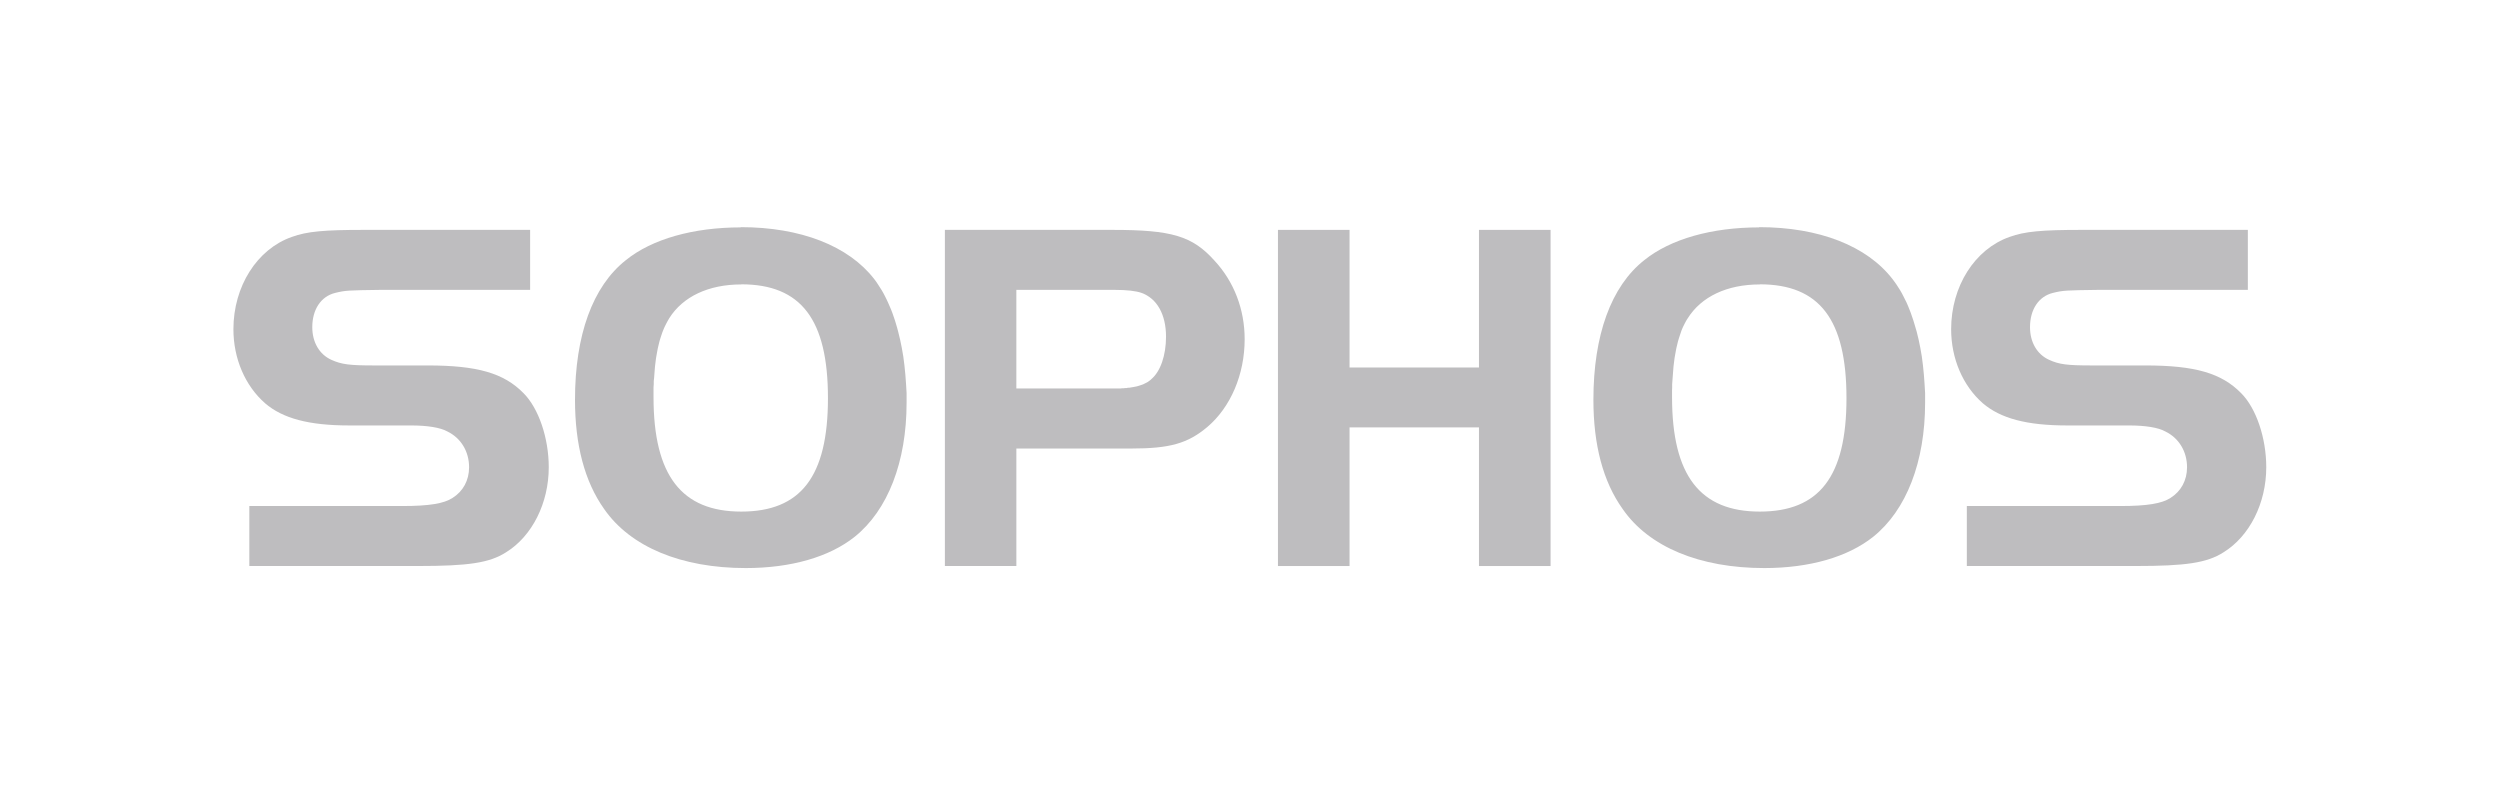
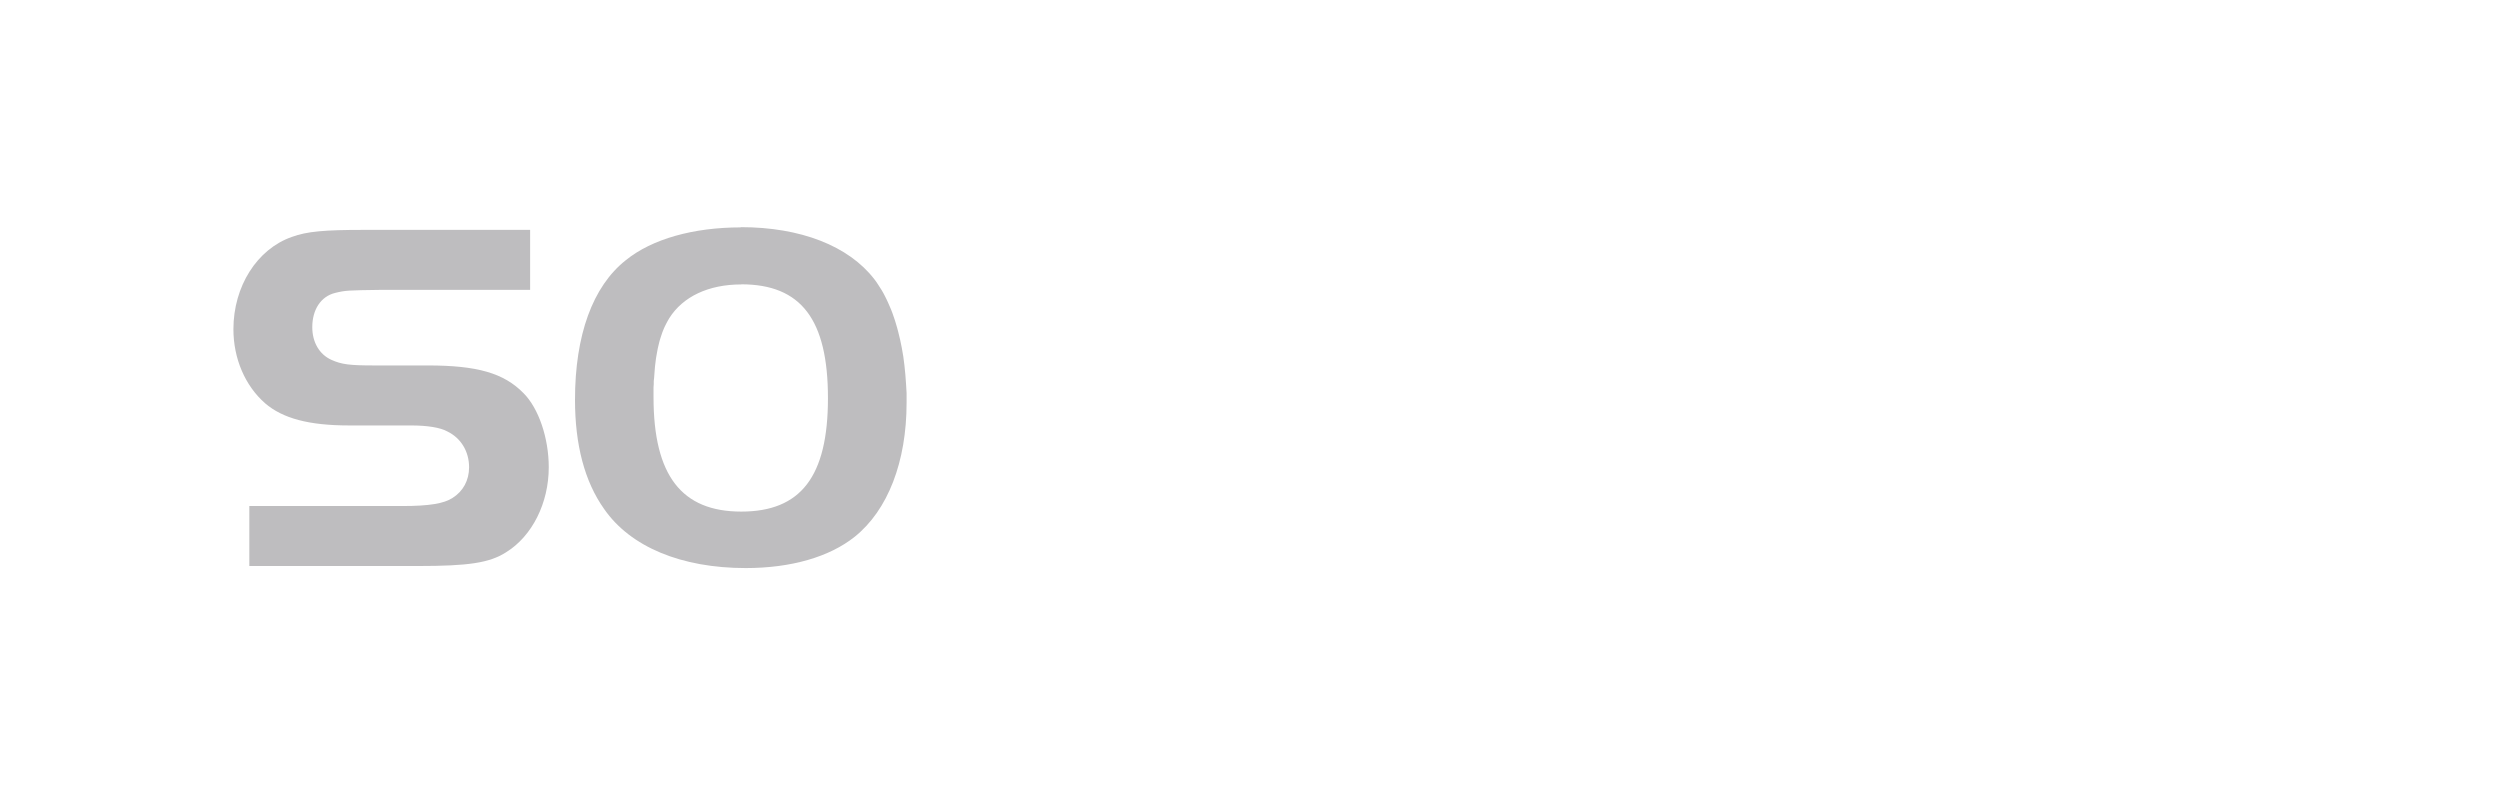
<svg xmlns="http://www.w3.org/2000/svg" id="Ebene_1" viewBox="0 0 220 70">
  <defs>
    <style>
      .cls-1 {
        fill: #bebdbf;
      }
    </style>
  </defs>
  <path id="path13161" class="cls-1" d="M21.95,44.53h13.48c2.35,0,3.64-.22,4.39-.71.93-.58,1.46-1.55,1.46-2.7,0-1.38-.71-2.57-1.91-3.15-.62-.35-1.78-.53-3.19-.53h-5.45c-3.55,0-5.85-.62-7.4-1.95-1.77-1.55-2.79-3.95-2.79-6.52,0-3.77,2.08-7.05,5.14-8.12,1.33-.49,2.88-.62,6.34-.62h14.63v5.28h-13.22c-2.79.04-3.02.04-3.95.27-1.24.31-2,1.46-2,3.01,0,1.33.62,2.4,1.69,2.88.89.4,1.6.49,3.73.49h4.74c4.35,0,6.7.67,8.43,2.44,1.33,1.33,2.22,3.95,2.22,6.52,0,3.15-1.46,6.07-3.77,7.49-1.46.93-3.32,1.2-7.72,1.2h-14.86v-5.28h0Z" />
  <path id="path13163" class="cls-1" d="M65.19,20.01c-4.17,0-7.81,1.02-10.11,2.88-2.93,2.31-4.48,6.61-4.48,12.29,0,3.95.84,7.19,2.57,9.62,2.31,3.33,6.79,5.19,12.46,5.19,3.99,0,7.36-.98,9.58-2.75,2.93-2.35,4.57-6.61,4.57-11.8v-.85s-.05-.83-.05-.83l-.06-.81-.08-.8-.1-.78-.13-.75-.15-.73-.17-.7-.09-.34-.1-.34-.1-.33-.11-.32-.11-.32-.12-.31-.13-.3-.13-.3-.13-.28-.14-.28-.14-.27-.15-.26-.16-.25-.16-.25-.16-.24-.17-.23c-2.26-2.93-6.48-4.58-11.76-4.58ZM65.23,25.02c5.28,0,7.63,3.11,7.63,10.02s-2.4,9.98-7.63,9.98-7.72-3.15-7.72-10.07v-.29s0-.29,0-.29v-.28s.02-.28.02-.28v-.27s.03-.27.03-.27l.02-.26.02-.26.02-.26.02-.25.03-.24.03-.24.03-.24.04-.23.04-.22.04-.22.04-.21.05-.21.05-.21.05-.2.06-.2.06-.19.06-.18.06-.18.07-.18.07-.17.07-.16.08-.16.08-.16.08-.15.08-.14.08-.14c1.2-1.91,3.46-2.98,6.34-2.98Z" />
-   <path id="path13167" class="cls-1" d="M83.15,20.23v29.58h6.29v-10.34h10.12c3.37,0,4.96-.44,6.69-1.9,2.04-1.73,3.28-4.61,3.28-7.72,0-2.62-.93-5.06-2.66-6.92-1.95-2.17-3.77-2.7-8.96-2.7h-14.76ZM89.44,25.51h8.69c1.02,0,1.82.09,2.31.26,1.38.49,2.17,1.91,2.17,3.86,0,1.64-.49,3.06-1.29,3.73l-.06.06-.06.05-.07.05-.07.05-.07.05-.07.04-.08.04-.08.04-.08.04-.08.04-.08.03-.09.03-.09.03-.09.03-.1.03-.1.03-.1.02-.1.02-.11.02-.11.02-.12.02-.12.02h-.12s-.12.03-.12.03h-.13s-.14.02-.14.02h-.14s-.14.02-.14.02h-.14s-.15,0-.15,0h-.31s-8.56,0-8.56,0v-8.69h0Z" />
-   <polygon id="polygon13171" class="cls-1" points="136.45 49.81 130.15 49.81 130.15 37.61 118.76 37.61 118.76 49.81 112.46 49.81 112.46 20.23 118.76 20.23 118.76 32.34 130.15 32.34 130.15 20.23 136.45 20.23 136.45 49.81" />
-   <path id="path13173" class="cls-1" d="M154.81,20.01c-4.17,0-7.8,1.02-10.11,2.88-2.93,2.31-4.48,6.61-4.48,12.29,0,3.95.84,7.19,2.58,9.62,2.3,3.33,6.78,5.19,12.46,5.19,3.99,0,7.36-.98,9.58-2.75,2.93-2.35,4.57-6.61,4.57-11.8v-.85s-.05-.83-.05-.83l-.06-.81-.08-.8-.1-.78-.13-.75-.15-.73-.17-.7-.1-.34-.1-.34-.1-.33-.11-.32-.11-.32-.12-.31-.12-.3-.13-.3-.14-.28-.14-.28-.14-.27-.15-.26-.16-.25-.16-.25-.17-.24-.17-.23c-2.26-2.93-6.47-4.58-11.75-4.58ZM154.86,25.02c5.27,0,7.63,3.11,7.63,10.02s-2.4,9.98-7.63,9.98-7.72-3.15-7.72-10.07v-.58s.01-.28.01-.28v-.28s.02-.27.02-.27l.02-.27.02-.26.02-.26.02-.26.02-.25.03-.24.03-.24.03-.24.04-.23.04-.22.04-.22.04-.21.05-.21.05-.21.05-.2.06-.2.06-.19.06-.18.06-.18.06-.18.07-.17.07-.16.08-.16.08-.16.08-.15.08-.14.09-.14c1.2-1.91,3.46-2.98,6.34-2.98Z" />
-   <path id="path13177" class="cls-1" d="M173.13,44.53h13.48c2.35,0,3.63-.22,4.39-.71.93-.58,1.46-1.55,1.46-2.7,0-1.38-.71-2.57-1.91-3.15-.62-.35-1.77-.53-3.19-.53h-5.46c-3.55,0-5.85-.62-7.41-1.95-1.77-1.55-2.79-3.95-2.79-6.52,0-3.77,2.08-7.05,5.14-8.12,1.33-.49,2.88-.62,6.34-.62h14.63v5.28h-13.22c-2.79.04-3.02.04-3.95.27-1.24.31-2,1.46-2,3.01,0,1.33.62,2.4,1.69,2.88.88.4,1.59.49,3.72.49h4.74c4.35,0,6.7.67,8.43,2.44,1.33,1.33,2.21,3.95,2.21,6.52,0,3.15-1.46,6.07-3.77,7.49-1.46.93-3.33,1.2-7.72,1.2h-14.86v-5.28h0Z" />
</svg>